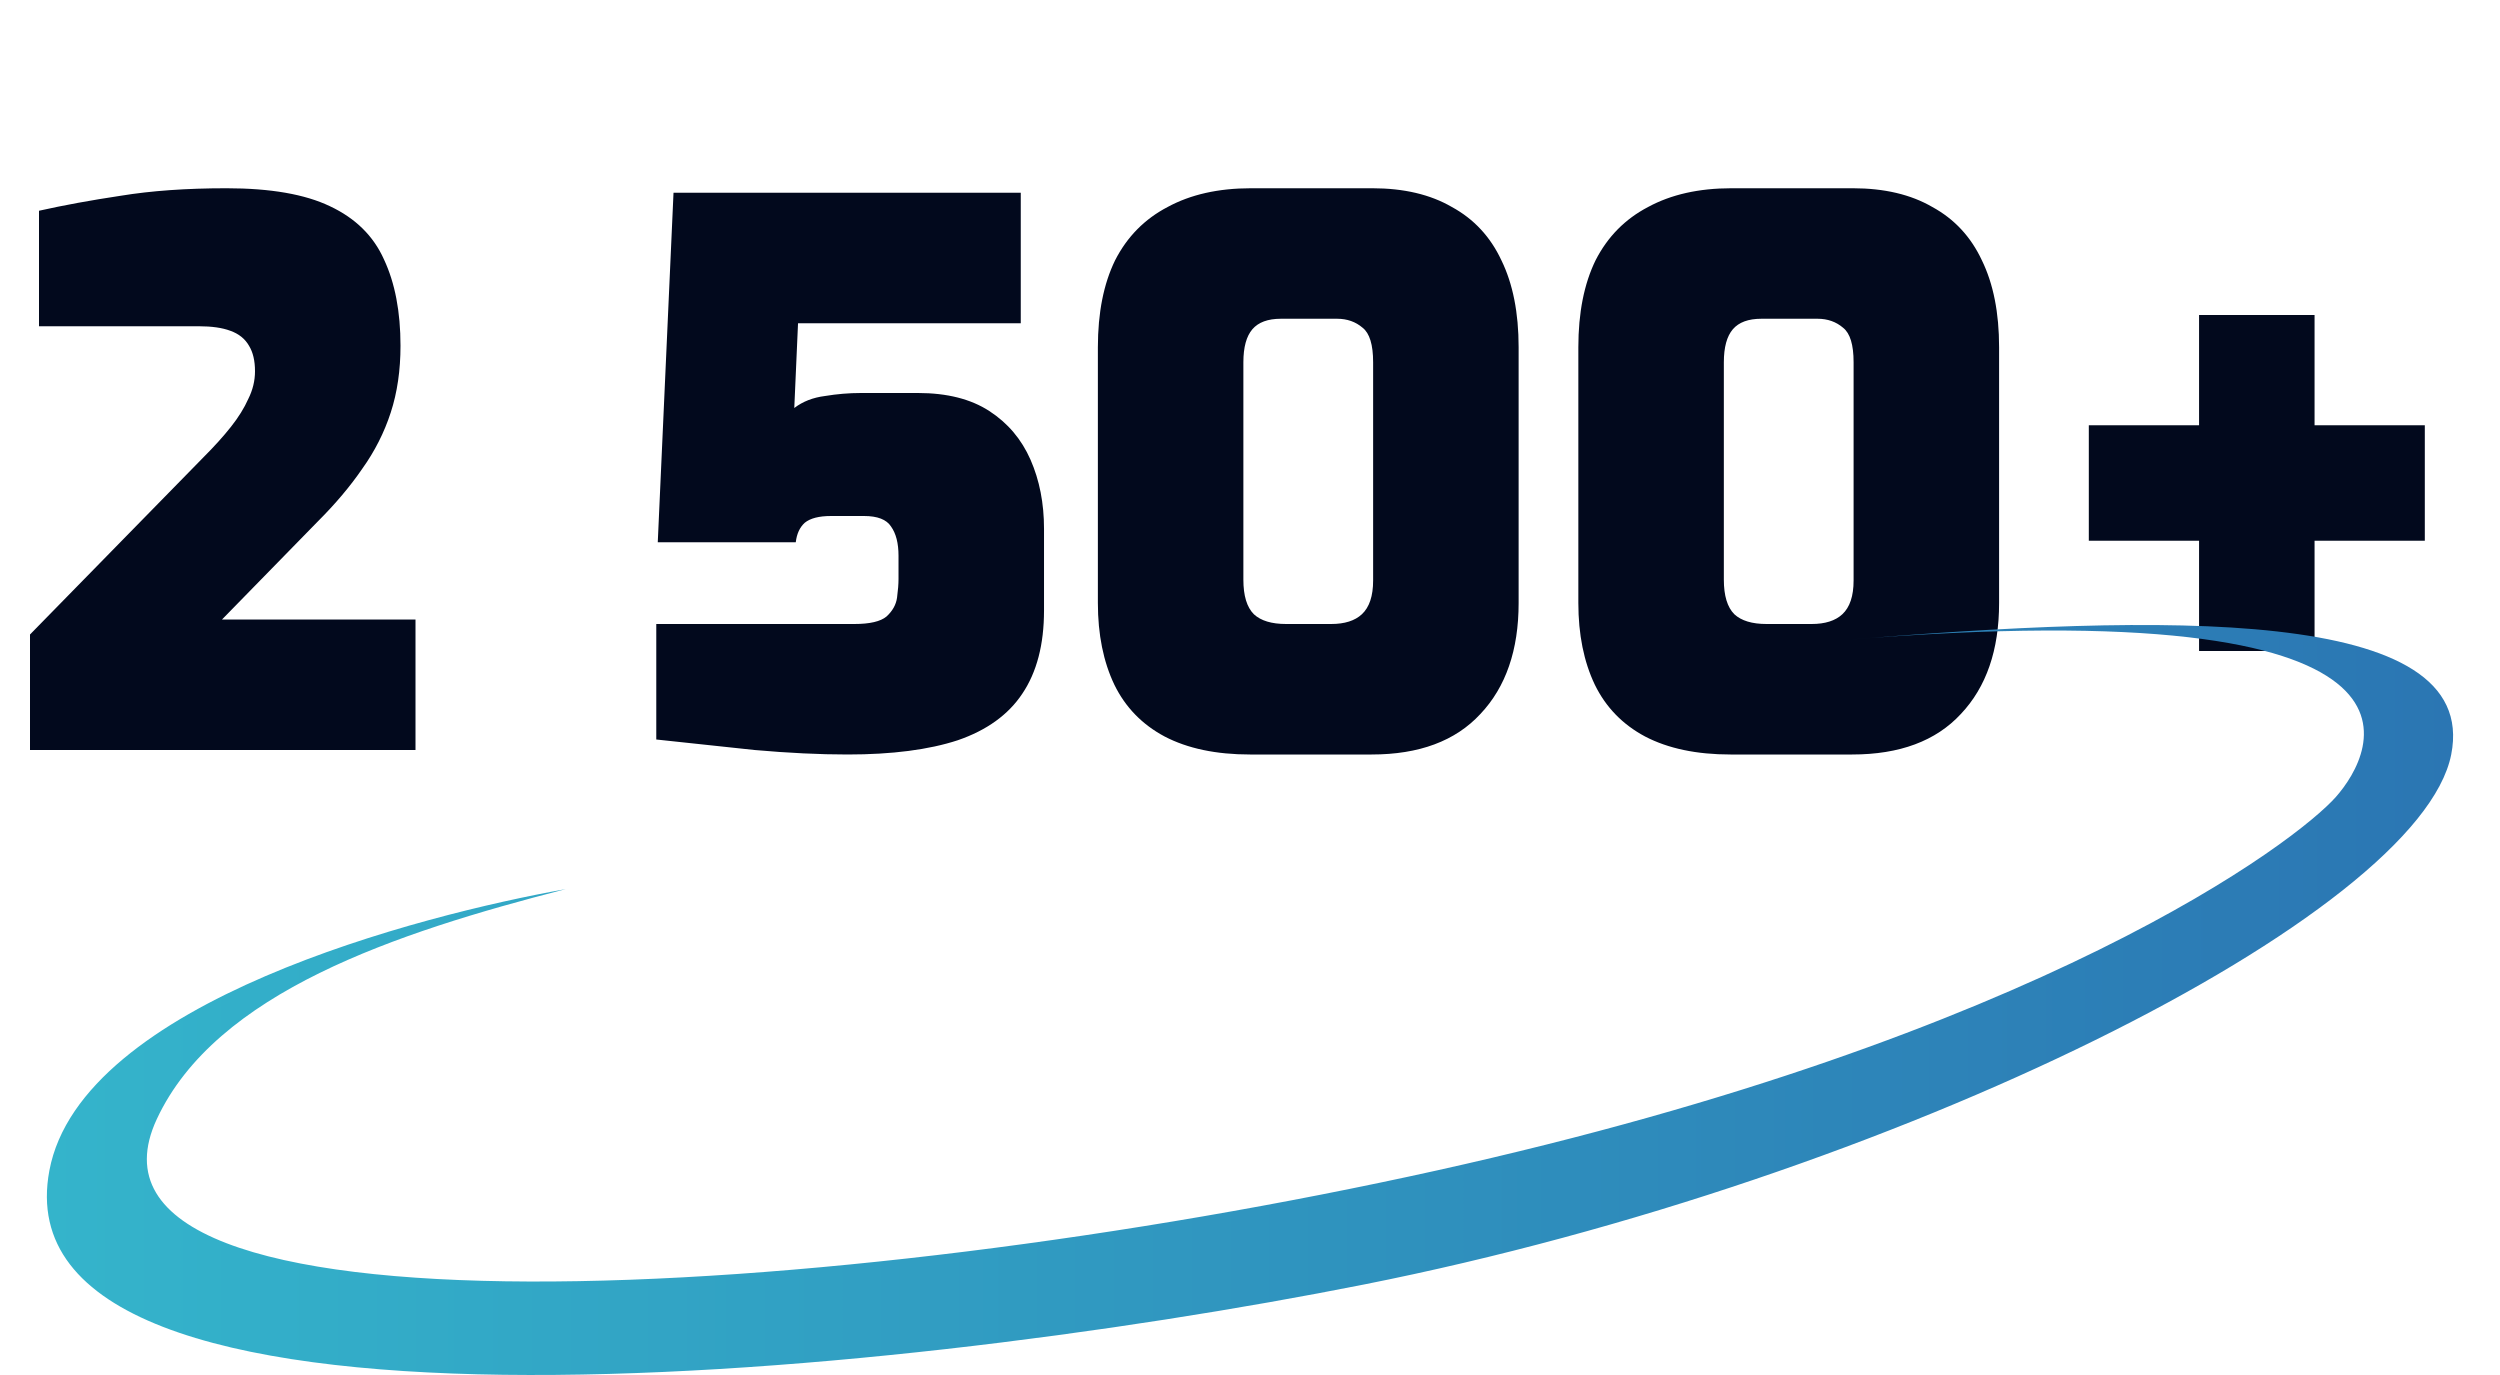
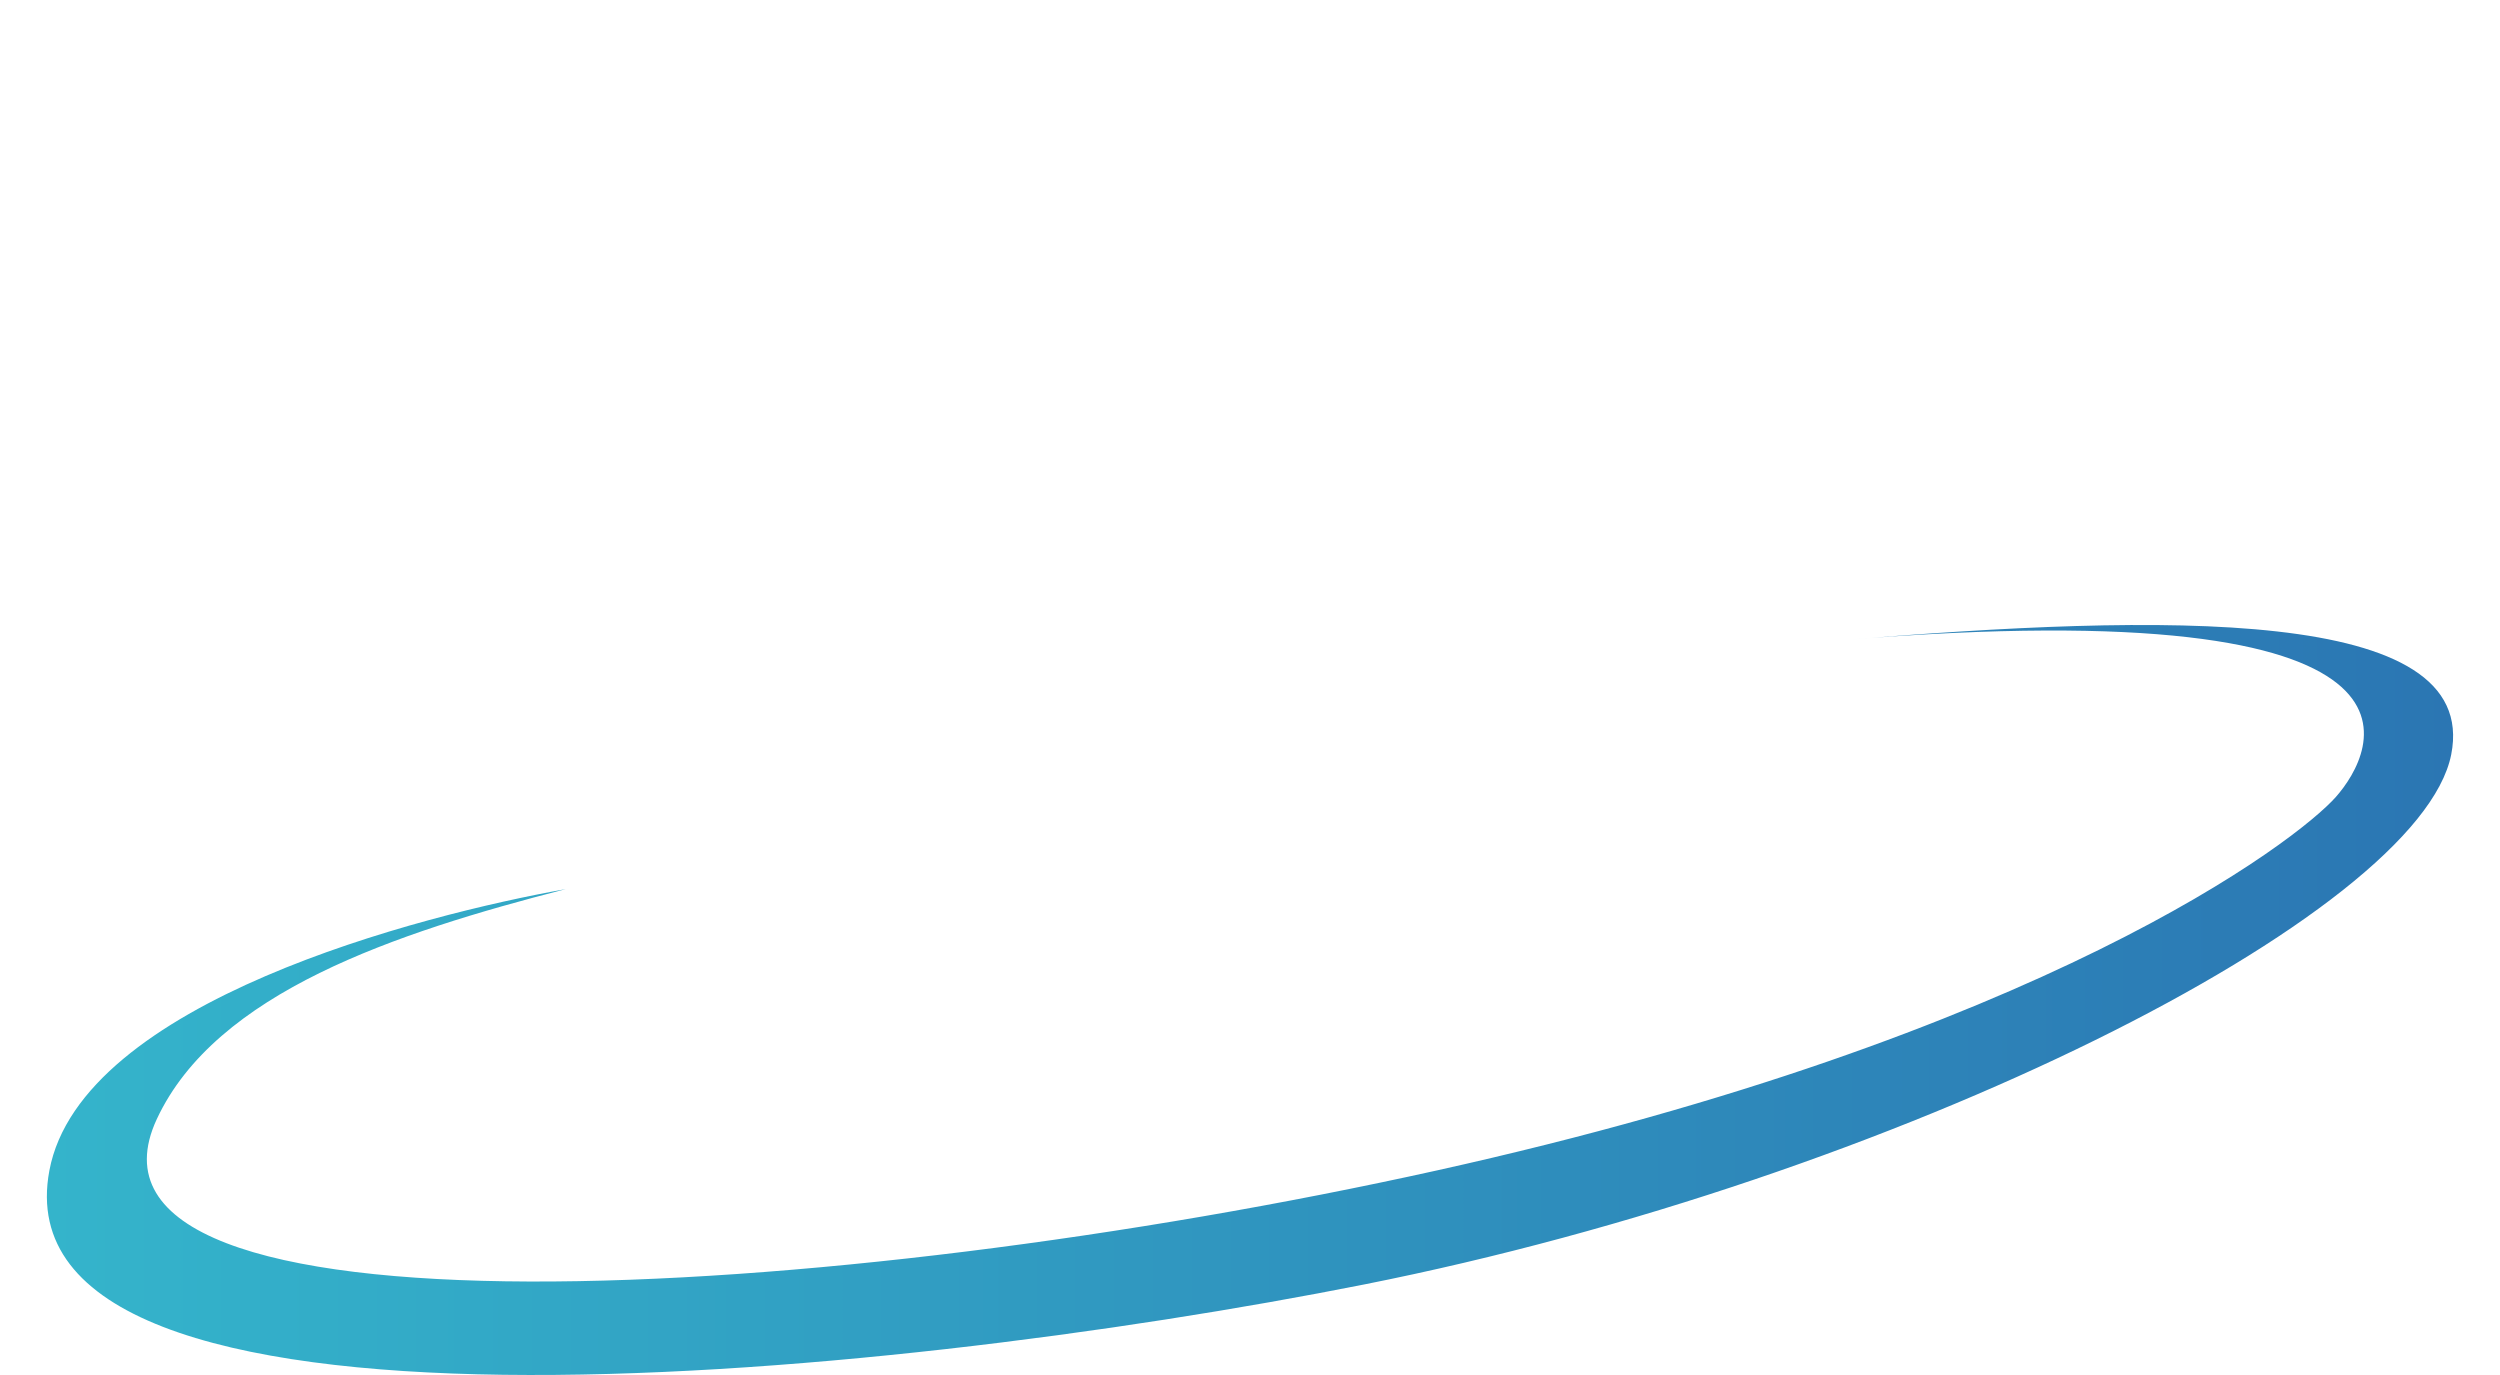
<svg xmlns="http://www.w3.org/2000/svg" width="160" height="88" viewBox="0 0 160 88" fill="none">
-   <path d="M1.92 48V40.608L13.008 29.28C13.712 28.576 14.304 27.92 14.784 27.312C15.264 26.704 15.632 26.112 15.888 25.536C16.176 24.96 16.32 24.368 16.32 23.76C16.32 23.088 16.192 22.544 15.936 22.128C15.68 21.68 15.28 21.36 14.736 21.168C14.224 20.976 13.552 20.88 12.72 20.88H2.496V13.488C4.064 13.136 5.808 12.816 7.728 12.528C9.68 12.208 11.936 12.048 14.496 12.048C17.312 12.048 19.52 12.432 21.12 13.2C22.752 13.968 23.904 15.104 24.576 16.608C25.28 18.112 25.632 19.952 25.632 22.128C25.632 23.696 25.424 25.12 25.008 26.4C24.592 27.68 23.984 28.88 23.184 30C22.416 31.12 21.472 32.24 20.352 33.36L14.208 39.648H26.592V48H1.92ZM54.242 48.288C52.45 48.288 50.465 48.192 48.289 48C46.145 47.776 44.05 47.552 42.002 47.328V39.936H54.673C55.666 39.936 56.353 39.776 56.737 39.456C57.121 39.104 57.346 38.704 57.41 38.256C57.474 37.776 57.505 37.376 57.505 37.056V35.568C57.505 34.768 57.346 34.144 57.026 33.696C56.737 33.248 56.161 33.024 55.297 33.024H53.185C52.417 33.024 51.858 33.168 51.505 33.456C51.185 33.744 50.993 34.16 50.929 34.704H42.097L43.105 12.336H65.329V20.688H51.074L50.834 26.112C51.377 25.696 52.033 25.44 52.801 25.344C53.569 25.216 54.337 25.152 55.105 25.152H58.754C60.609 25.152 62.13 25.536 63.313 26.304C64.498 27.072 65.377 28.112 65.954 29.424C66.529 30.736 66.817 32.208 66.817 33.84V39.072C66.817 41.248 66.353 43.024 65.425 44.4C64.529 45.744 63.154 46.736 61.297 47.376C59.441 47.984 57.09 48.288 54.242 48.288ZM80.008 48.288C77.832 48.288 76.008 47.904 74.536 47.136C73.096 46.368 72.024 45.264 71.32 43.824C70.616 42.352 70.264 40.608 70.264 38.592V22.224C70.264 20.016 70.632 18.16 71.368 16.656C72.136 15.152 73.256 14.016 74.728 13.248C76.2 12.448 77.976 12.048 80.056 12.048H87.832C89.848 12.048 91.544 12.448 92.92 13.248C94.328 14.016 95.384 15.152 96.088 16.656C96.824 18.16 97.192 20.016 97.192 22.224V38.592C97.192 41.6 96.376 43.968 94.744 45.696C93.144 47.424 90.824 48.288 87.784 48.288H80.008ZM82.312 39.936H85.192C86.056 39.936 86.712 39.728 87.16 39.312C87.64 38.864 87.88 38.144 87.88 37.152V23.184C87.88 22.064 87.656 21.328 87.208 20.976C86.76 20.592 86.216 20.4 85.576 20.4H81.976C81.144 20.4 80.536 20.624 80.152 21.072C79.768 21.52 79.576 22.224 79.576 23.184V37.104C79.576 38.128 79.8 38.864 80.248 39.312C80.696 39.728 81.384 39.936 82.312 39.936ZM110.758 48.288C108.582 48.288 106.758 47.904 105.286 47.136C103.846 46.368 102.774 45.264 102.07 43.824C101.366 42.352 101.014 40.608 101.014 38.592V22.224C101.014 20.016 101.382 18.16 102.118 16.656C102.886 15.152 104.006 14.016 105.478 13.248C106.95 12.448 108.726 12.048 110.806 12.048H118.582C120.598 12.048 122.294 12.448 123.67 13.248C125.078 14.016 126.134 15.152 126.838 16.656C127.574 18.16 127.942 20.016 127.942 22.224V38.592C127.942 41.6 127.126 43.968 125.494 45.696C123.894 47.424 121.574 48.288 118.534 48.288H110.758ZM113.062 39.936H115.942C116.806 39.936 117.462 39.728 117.91 39.312C118.39 38.864 118.63 38.144 118.63 37.152V23.184C118.63 22.064 118.406 21.328 117.958 20.976C117.51 20.592 116.966 20.4 116.326 20.4H112.726C111.894 20.4 111.286 20.624 110.902 21.072C110.518 21.52 110.326 22.224 110.326 23.184V37.104C110.326 38.128 110.55 38.864 110.998 39.312C111.446 39.728 112.134 39.936 113.062 39.936ZM140.74 41.664V20.16H148.132V41.664H140.74ZM133.684 34.608V27.216H155.188V34.608H133.684Z" fill="#02091D" />
  <path d="M3.161 74.91C5.192 64.109 26.994 58.542 36.208 56.903C25.31 59.704 13.821 63.51 10.038 71.617C3.161 86.353 53.145 83.518 91.951 74.91C130.757 66.302 147.019 53.811 149.5 51C151.981 48.189 157.675 37.751 118.028 40.959C138.183 39.328 158.782 38.687 156.877 48.294C154.84 58.572 121.35 75.437 87.328 82.201C56.109 88.407 -0.402 93.855 3.161 74.91Z" fill="url(#paint0_linear_130_3218)" />
  <defs>
    <linearGradient id="paint0_linear_130_3218" x1="3" y1="64" x2="157" y2="64" gradientUnits="userSpaceOnUse">
      <stop stop-color="#34B4CB" />
      <stop offset="1" stop-color="#2B76B3" />
    </linearGradient>
  </defs>
</svg>